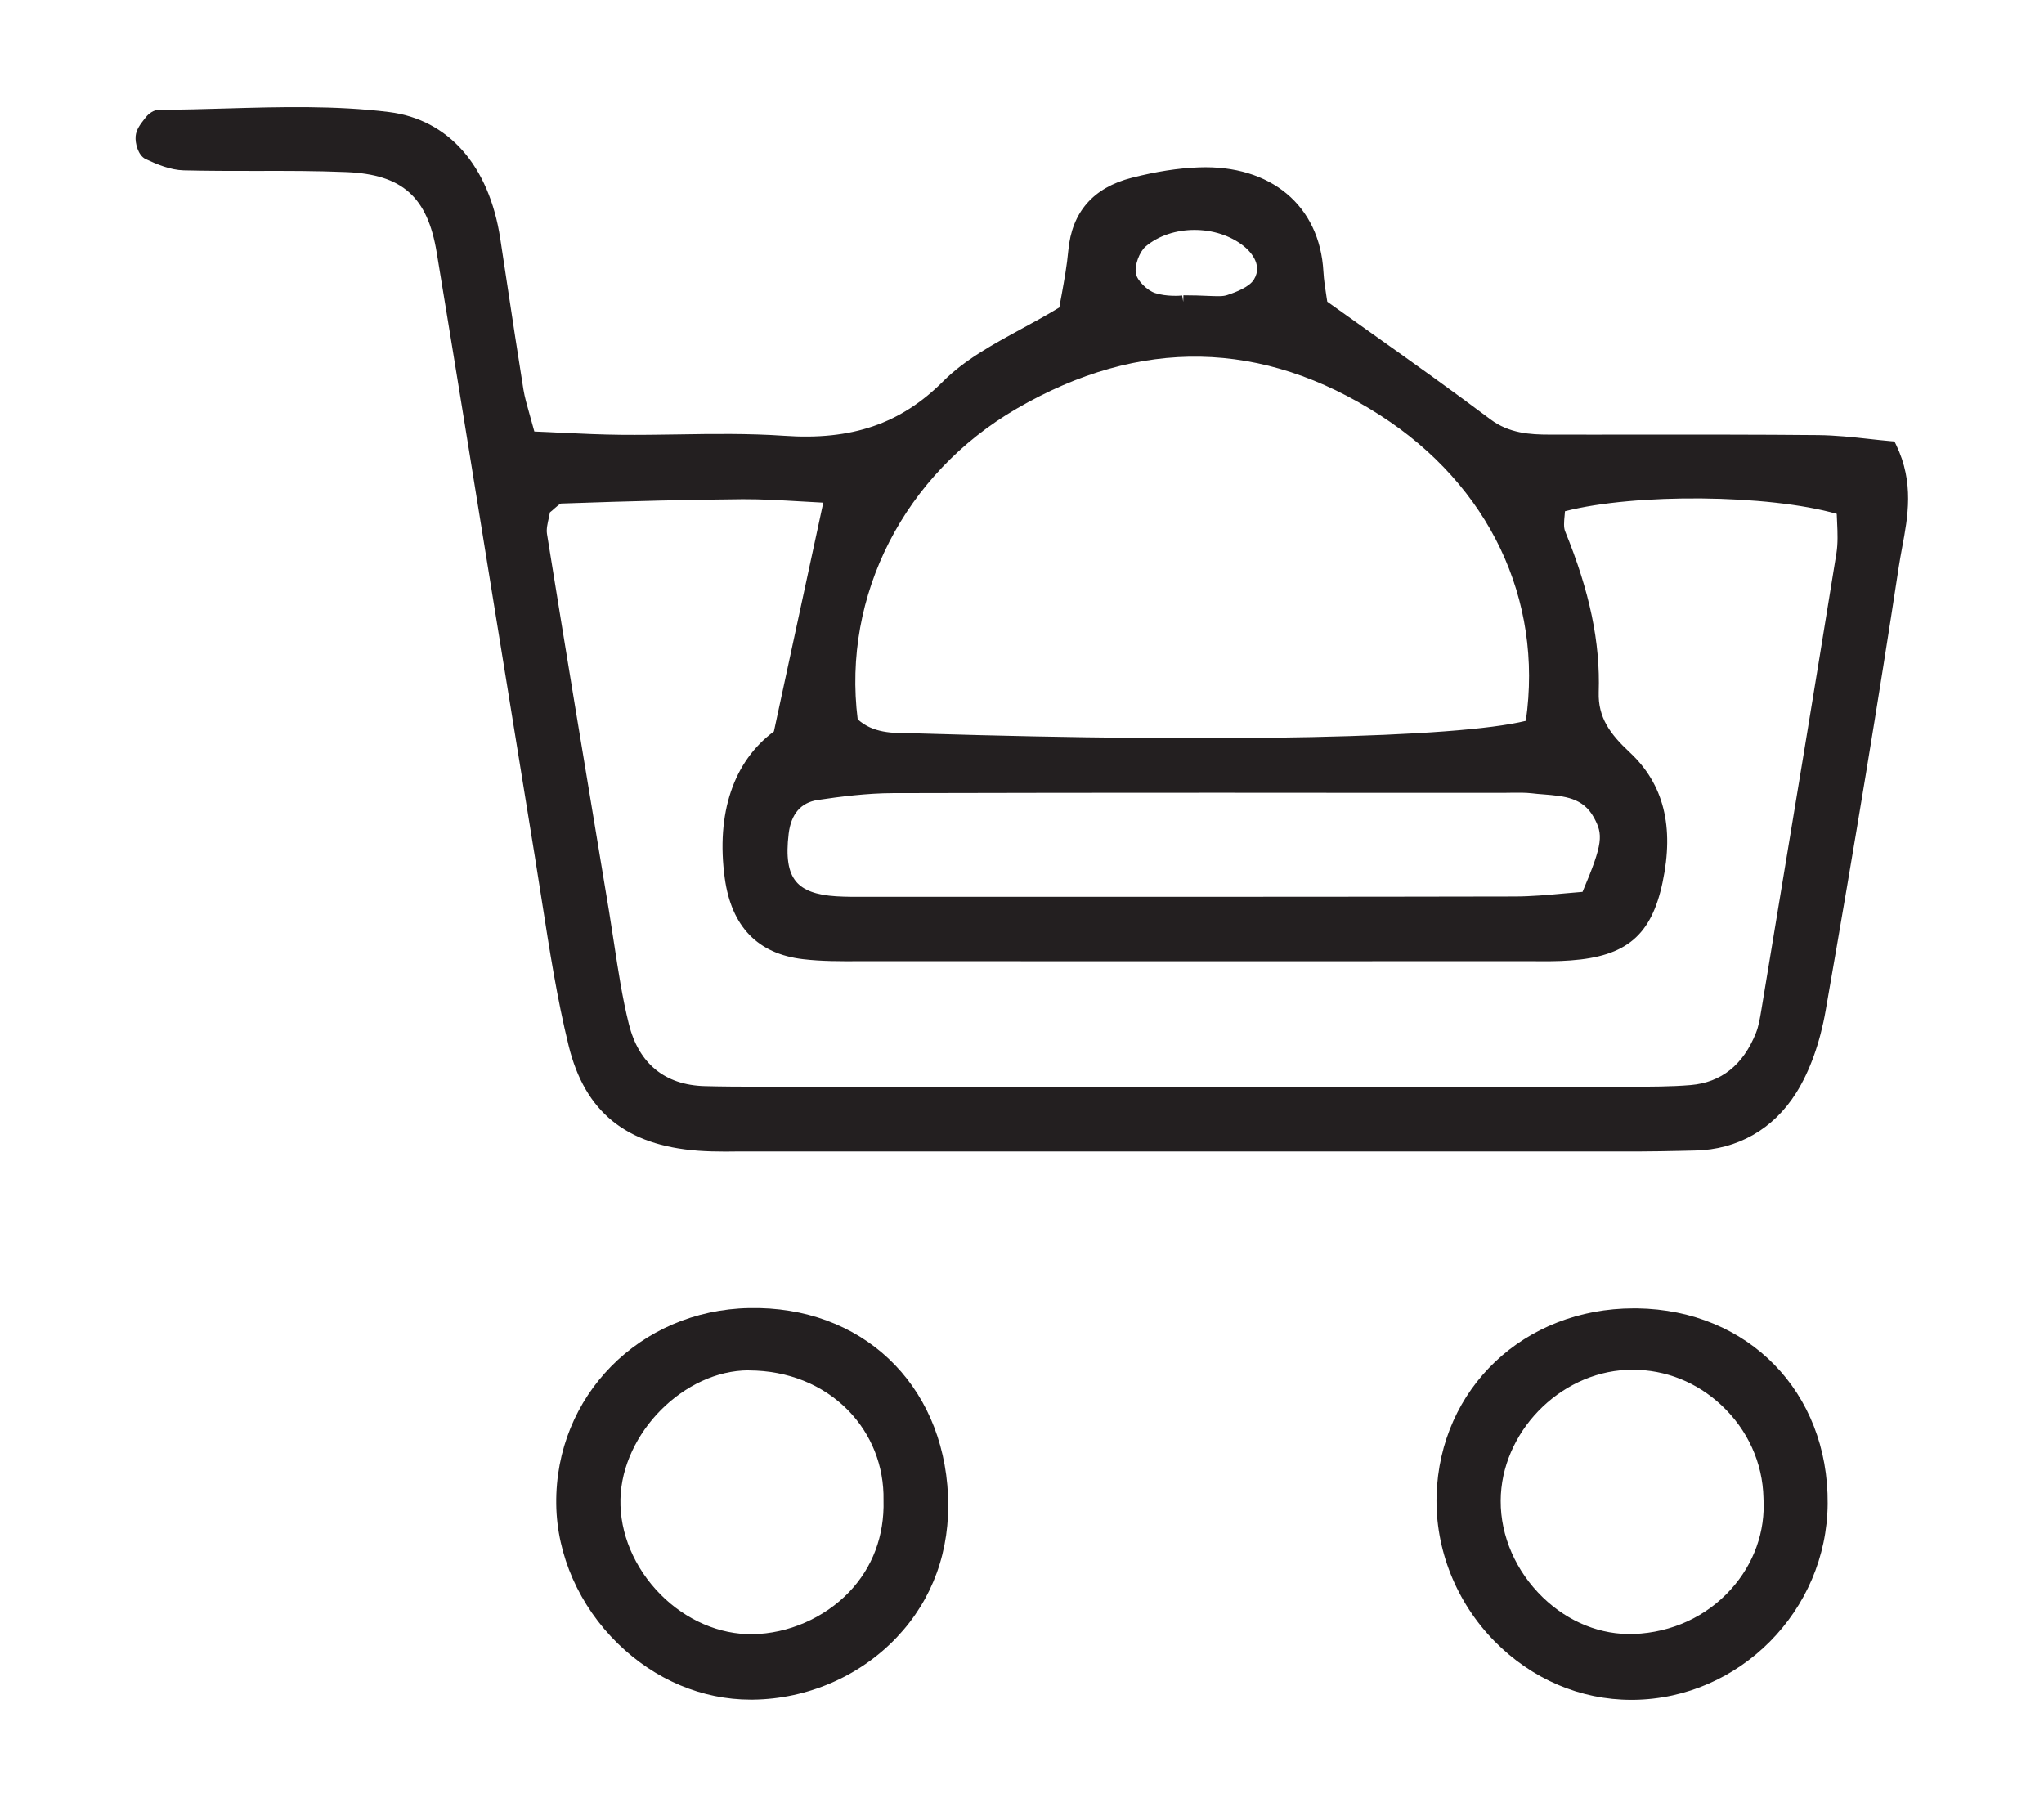
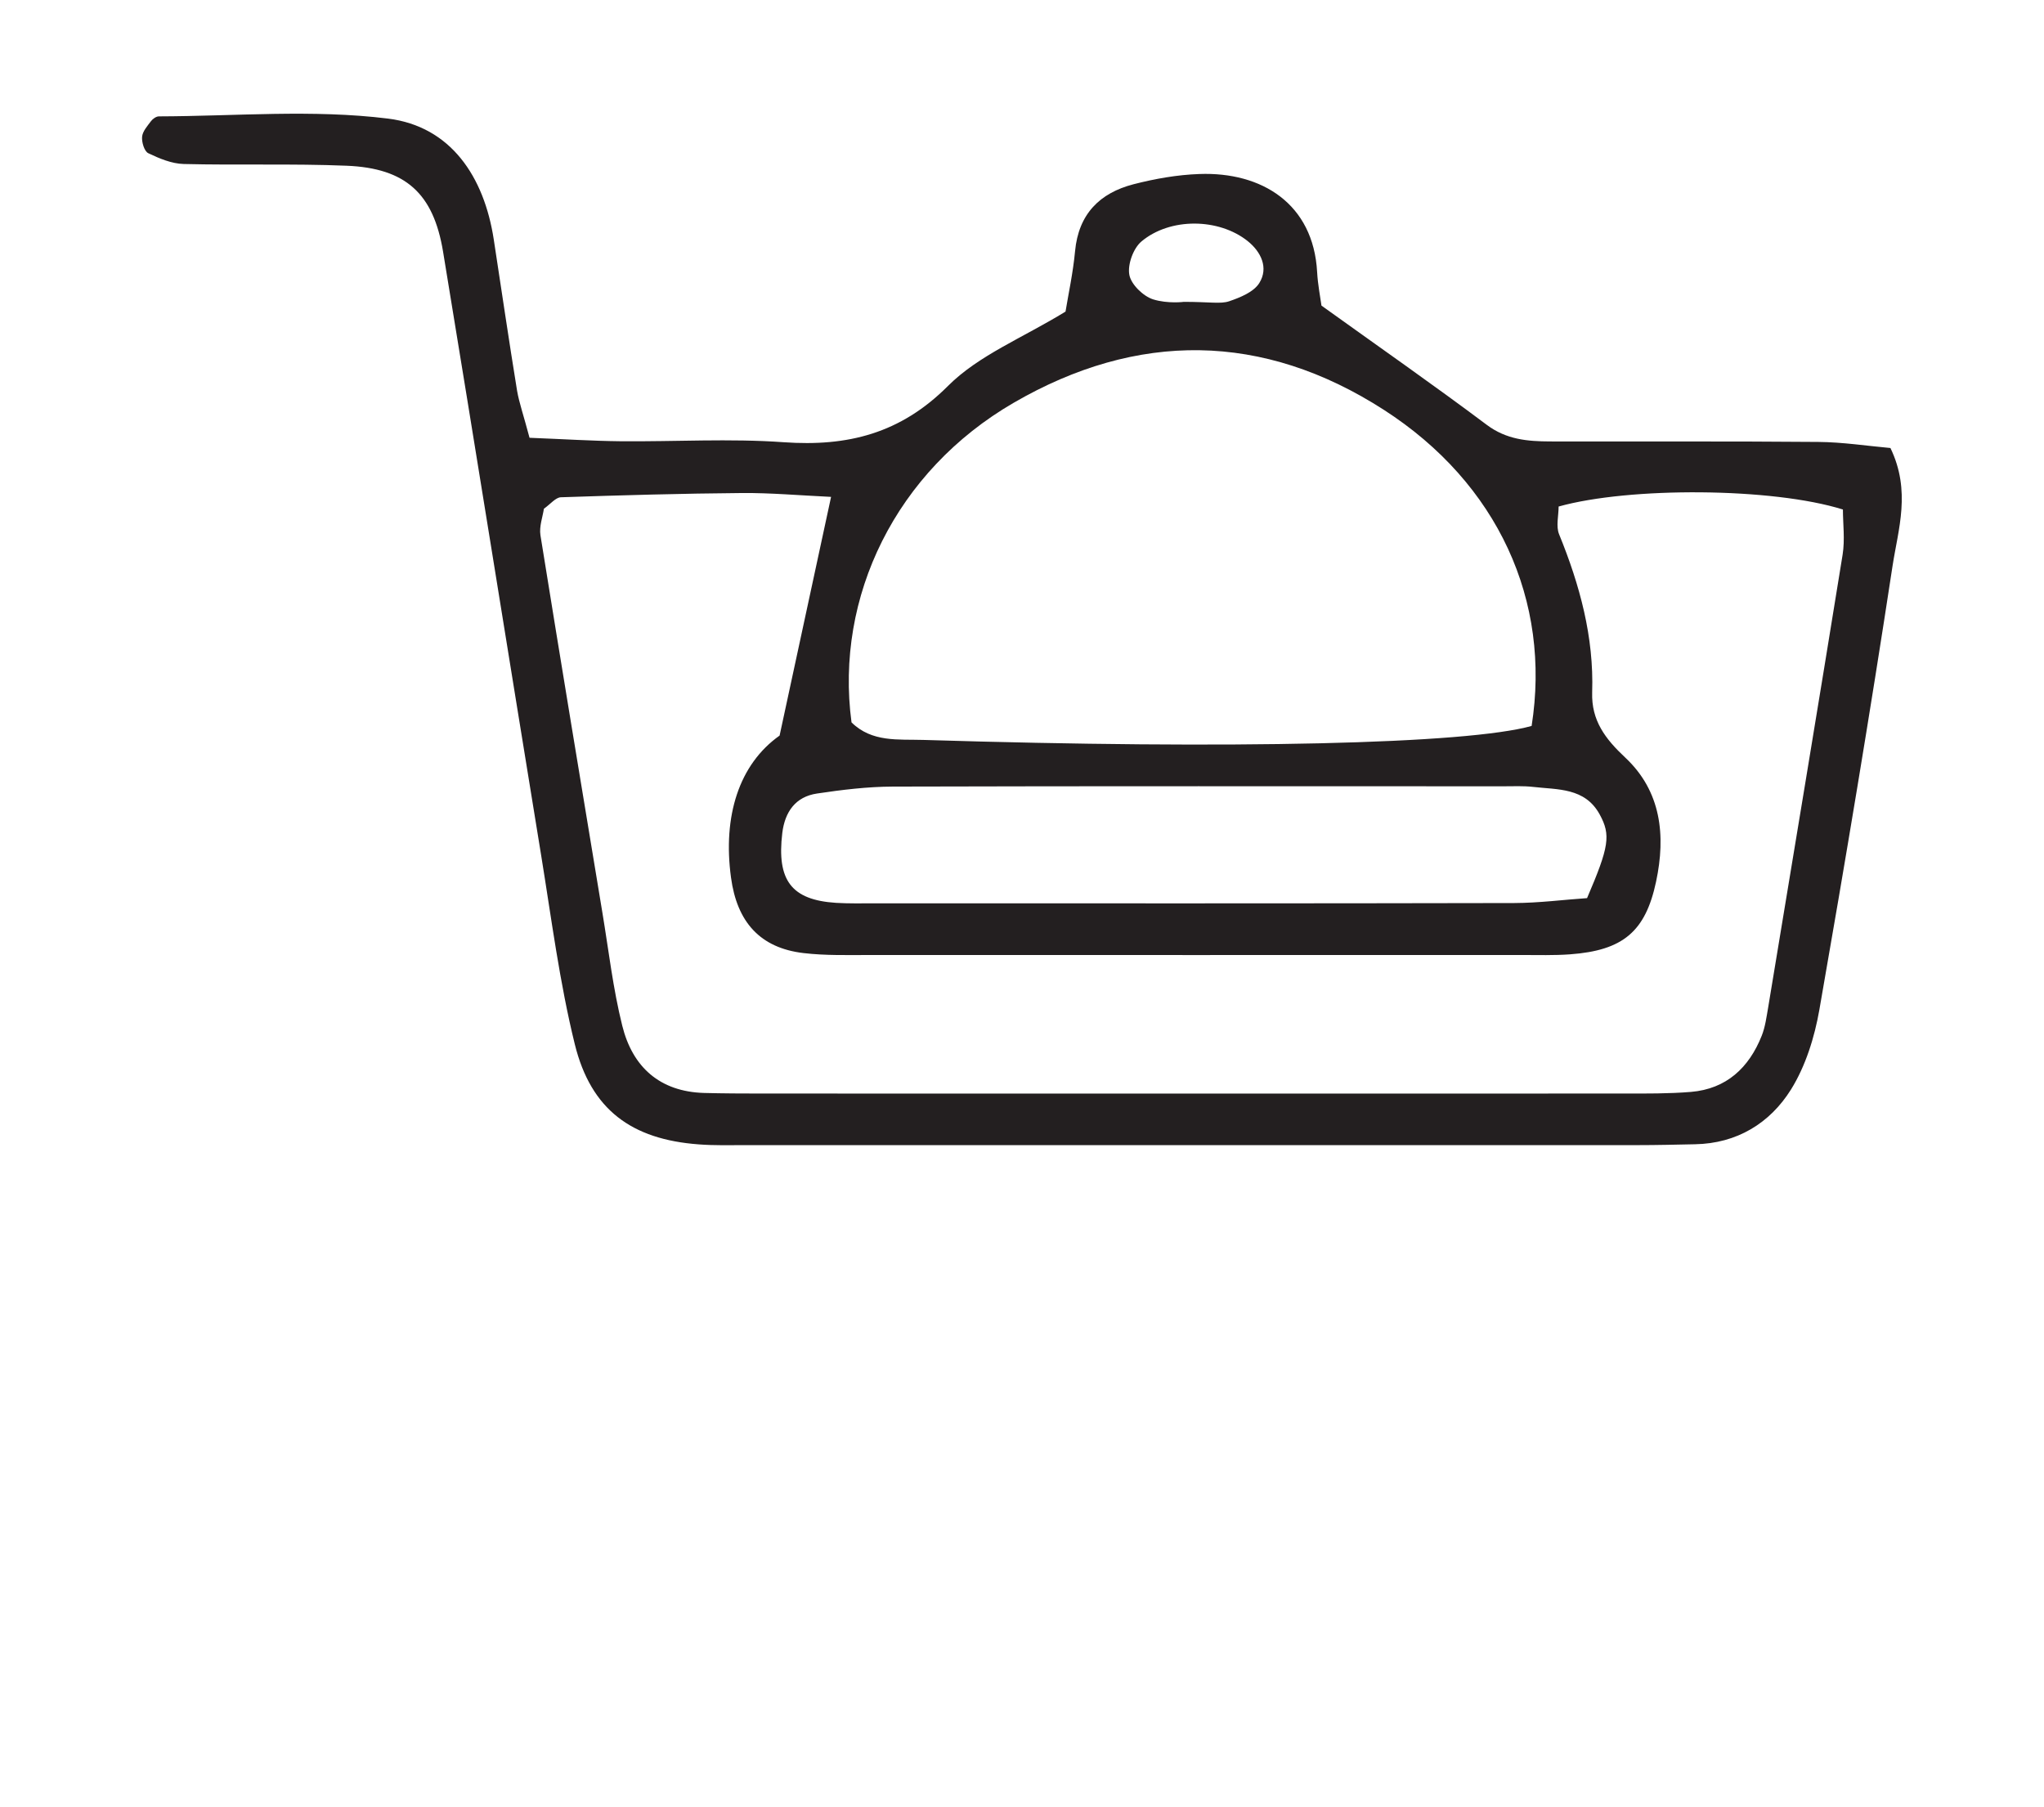
<svg xmlns="http://www.w3.org/2000/svg" version="1.1" id="Layer_1" x="0px" y="0px" viewBox="0 0 212.03 187.43" style="enable-background:new 0 0 212.03 187.43;" xml:space="preserve">
  <style type="text/css">
	.st0{fill:#231F20;}
</style>
  <g>
    <g>
      <path class="st0" d="M54.93,45.41c3.58,0.14,6.52,0.33,9.47,0.36c5.63,0.05,11.29-0.3,16.89,0.1c6.63,0.47,12.11-0.89,17.05-5.84    c3.18-3.18,7.74-4.98,12.19-7.71c0.29-1.78,0.78-4.01,0.99-6.27c0.36-3.84,2.55-6.03,6.07-6.94c2.22-0.57,4.53-0.98,6.82-1.06    c6.46-0.24,11.83,3.07,12.22,10.17c0.07,1.3,0.33,2.6,0.45,3.48c5.96,4.28,11.63,8.23,17.15,12.37c2.04,1.53,4.23,1.71,6.55,1.72    c9.28,0.02,18.56-0.03,27.83,0.05c2.56,0.02,5.11,0.42,7.49,0.63c2.16,4.47,0.8,8.44,0.22,12.23    c-2.34,15.37-4.91,30.71-7.59,46.03c-0.5,2.86-1.43,5.85-2.95,8.29c-2.18,3.48-5.6,5.59-9.95,5.67c-1.99,0.04-3.97,0.09-5.96,0.09    c-30.82,0-61.63,0-92.45,0c-1.66,0-3.32,0.05-4.97-0.08c-6.92-0.52-11.14-3.58-12.82-10.37c-1.58-6.4-2.42-13-3.48-19.52    c-3.41-20.9-6.75-41.82-10.19-62.71c-1-6.05-3.89-8.66-10-8.91c-5.62-0.23-11.27-0.04-16.9-0.18c-1.25-0.03-2.53-0.57-3.68-1.12    c-0.41-0.2-0.69-1.14-0.64-1.7c0.05-0.57,0.55-1.12,0.92-1.62c0.18-0.24,0.54-0.5,0.82-0.5c7.93-0.02,15.95-0.74,23.77,0.23    c6.51,0.81,9.97,6.02,10.97,12.54c0.8,5.23,1.57,10.47,2.42,15.7C53.86,41.8,54.3,43.03,54.93,45.41z M161.68,52.54    c0,0.96-0.29,2.05,0.05,2.88c2.15,5.27,3.62,10.66,3.43,16.4c-0.09,2.92,1.36,4.82,3.43,6.76c3.73,3.49,4.22,8.08,3.2,12.87    c-1.1,5.18-3.43,7.14-8.93,7.54c-1.65,0.12-3.31,0.07-4.97,0.07c-22.53,0-45.06,0.01-67.59,0c-2.32,0-4.66,0.07-6.95-0.2    c-4.51-0.53-6.9-3.23-7.52-7.83c-0.87-6.38,0.83-11.75,5.04-14.73c1.92-8.93,3.57-16.55,5.34-24.76c-3.36-0.16-6.27-0.42-9.19-0.4    c-6.28,0.05-12.56,0.23-18.84,0.44c-0.54,0.02-1.07,0.7-1.76,1.19c-0.12,0.83-0.5,1.83-0.36,2.74c2.1,13.06,4.27,26.12,6.43,39.17    c0.65,3.91,1.1,7.88,2.06,11.72c1.06,4.27,3.88,6.84,8.5,6.97c1.99,0.05,3.97,0.06,5.96,0.06c29.82,0,59.63,0.01,89.45,0    c2.32,0,4.65,0.02,6.95-0.17c3.68-0.31,6.02-2.51,7.34-5.83c0.36-0.91,0.49-1.92,0.66-2.89c2.59-15.67,5.2-31.33,7.73-47.01    c0.25-1.57,0.03-3.22,0.03-4.68C183.86,50.56,169.02,50.49,161.68,52.54z M158.88,75.3c2.04-12.96-3.48-25.16-15.33-32.79    c-12.55-8.08-25.59-8.16-38.4-0.73C92.94,48.86,86.59,61.9,88.33,74.93c2.12,2.09,4.85,1.74,7.45,1.82    C127.96,77.74,152.15,77.18,158.88,75.3z M164.63,93.16c2.29-5.34,2.48-6.54,1.31-8.68c-1.53-2.8-4.36-2.56-6.94-2.86    c-0.98-0.11-1.98-0.06-2.97-0.06c-21.14,0-42.28-0.03-63.42,0.03c-2.62,0.01-5.26,0.33-7.86,0.72c-2.23,0.33-3.33,1.9-3.6,4.09    c-0.59,4.92,0.95,6.95,5.57,7.25c1.32,0.08,2.64,0.05,3.96,0.05c22.13,0,44.26,0.02,66.39-0.03    C159.66,93.66,162.26,93.32,164.63,93.16z M122.76,31.31c2.77,0,3.85,0.24,4.74-0.06c1.15-0.39,2.55-0.96,3.13-1.89    c0.99-1.59,0.17-3.25-1.2-4.35c-3-2.4-8.06-2.46-11.03,0.04c-0.84,0.71-1.45,2.39-1.25,3.46c0.18,0.99,1.43,2.21,2.46,2.54    C121.14,31.53,122.89,31.31,122.76,31.31z" />
-       <path class="st0" d="M75.27,119.45c-0.95,0-1.91-0.02-2.86-0.09c-7.46-0.56-11.73-4.02-13.42-10.88c-1.21-4.92-2-10.03-2.77-14.96    c-0.24-1.54-0.48-3.08-0.73-4.62c-1.45-8.89-2.89-17.78-4.33-26.68c-1.94-12.01-3.88-24.03-5.86-36.03    c-0.95-5.77-3.57-8.1-9.36-8.34c-3.12-0.13-6.3-0.13-9.38-0.12c-2.46,0-5,0-7.51-0.06c-1.38-0.04-2.77-0.62-3.96-1.18    c-0.76-0.37-1.09-1.63-1.02-2.37c0.06-0.68,0.5-1.25,0.89-1.75l0.17-0.21c0.28-0.37,0.82-0.77,1.36-0.77    c2.32-0.01,4.69-0.07,6.98-0.14c5.55-0.16,11.3-0.32,16.87,0.37c6.18,0.77,10.39,5.55,11.55,13.11l0.72,4.75    c0.55,3.65,1.11,7.3,1.69,10.94c0.13,0.78,0.35,1.56,0.66,2.65c0.14,0.49,0.3,1.05,0.47,1.69c0.99,0.04,1.93,0.08,2.83,0.13    c2.13,0.1,4.15,0.19,6.12,0.21c1.98,0.02,3.99-0.01,5.95-0.04c3.6-0.06,7.33-0.11,10.99,0.14c7.04,0.5,12.13-1.25,16.52-5.65    c2.24-2.24,5.1-3.79,8.12-5.44c1.29-0.7,2.62-1.42,3.93-2.22c0.07-0.44,0.16-0.91,0.25-1.39c0.25-1.39,0.54-2.97,0.68-4.53    c0.37-3.97,2.58-6.51,6.58-7.53c2.54-0.65,4.82-1,6.96-1.08c7.45-0.28,12.54,3.96,12.92,10.8c0.05,0.89,0.19,1.77,0.31,2.55    c0.03,0.21,0.06,0.4,0.09,0.58c1.63,1.17,3.25,2.32,4.84,3.45c4.19,2.98,8.15,5.8,12.09,8.76c1.94,1.45,4.1,1.58,6.15,1.58    c3.08,0.01,6.15,0,9.23,0c6.1,0,12.4-0.01,18.61,0.05c1.8,0.02,3.58,0.21,5.3,0.4c0.76,0.08,1.51,0.17,2.24,0.23l0.38,0.03    l0.17,0.35c1.89,3.9,1.22,7.5,0.62,10.67c-0.12,0.66-0.24,1.31-0.34,1.96c-2.1,13.78-4.51,28.42-7.59,46.05    c-0.58,3.33-1.64,6.28-3.05,8.53c-2.37,3.78-6.1,5.9-10.5,5.99l-1.28,0.03c-1.57,0.03-3.13,0.07-4.7,0.07    c-30.82,0-61.63,0-92.45,0l-1.08,0C75.99,119.44,75.63,119.45,75.27,119.45z M27.9,16.38c2.67,0,5.4,0.01,8.1,0.12    c6.41,0.26,9.59,3.09,10.64,9.47C48.62,37.98,50.56,50,52.5,62.01c1.44,8.89,2.88,17.78,4.33,26.67c0.25,1.54,0.49,3.08,0.73,4.63    c0.76,4.9,1.54,9.98,2.74,14.84c1.55,6.3,5.32,9.34,12.21,9.86c1.26,0.09,2.57,0.08,3.83,0.08l1.09,0c30.82,0,61.63,0.01,92.45,0    c1.56,0,3.11-0.03,4.67-0.07l1.28-0.03c3.99-0.08,7.24-1.93,9.39-5.36c1.32-2.1,2.31-4.88,2.86-8.04    c3.08-17.62,5.49-32.25,7.59-46.02c0.1-0.66,0.22-1.33,0.35-2c0.56-3.01,1.14-6.13-0.35-9.49c-0.62-0.06-1.24-0.13-1.88-0.2    c-1.69-0.19-3.43-0.38-5.16-0.39c-6.2-0.05-12.5-0.05-18.59-0.05c-3.08,0-6.16,0-9.23,0c-2.27,0-4.69-0.15-6.96-1.85    c-3.93-2.94-7.88-5.76-12.06-8.74c-1.67-1.19-3.36-2.39-5.08-3.63l-0.24-0.17l-0.04-0.29c-0.03-0.25-0.08-0.54-0.13-0.84    c-0.12-0.77-0.27-1.72-0.32-2.68c-0.41-7.32-6.21-9.72-11.52-9.53c-2.05,0.08-4.23,0.42-6.68,1.04c-3.43,0.88-5.25,2.95-5.57,6.34    c-0.15,1.62-0.44,3.23-0.7,4.65c-0.11,0.59-0.21,1.15-0.29,1.67l-0.05,0.31l-0.26,0.16c-1.43,0.88-2.87,1.66-4.26,2.41    c-2.94,1.59-5.71,3.1-7.81,5.2c-4.69,4.7-10.12,6.57-17.58,6.04c-3.6-0.25-7.3-0.19-10.87-0.14c-1.96,0.03-3.99,0.06-5.98,0.04    c-2-0.02-4.02-0.11-6.17-0.21c-1.05-0.05-2.15-0.1-3.32-0.15l-0.5-0.02l-0.13-0.48c-0.22-0.84-0.42-1.54-0.6-2.15    c-0.32-1.13-0.56-1.94-0.69-2.8c-0.59-3.65-1.14-7.3-1.7-10.95l-0.72-4.75c-0.62-4.07-2.8-11.03-10.38-11.97    c-5.47-0.68-11.16-0.52-16.66-0.36c-2.3,0.06-4.68,0.13-7.02,0.14c-0.04,0.01-0.2,0.12-0.29,0.23l-0.18,0.23    c-0.28,0.35-0.59,0.75-0.61,1.04c-0.03,0.37,0.16,0.94,0.29,1.05c1.02,0.48,2.25,1,3.37,1.03c2.49,0.06,5.02,0.06,7.47,0.06    C27.01,16.38,27.45,16.38,27.9,16.38z M129.78,114.1c-16.92,0-33.83,0-50.75,0c-2.22,0-4.09-0.01-5.98-0.06    c-4.73-0.13-7.97-2.78-9.14-7.48c-0.69-2.79-1.13-5.67-1.55-8.47c-0.17-1.1-0.33-2.21-0.52-3.31l-0.5-3.01    c-1.96-11.85-4-24.1-5.94-36.16c-0.12-0.76,0.05-1.52,0.2-2.19c0.06-0.26,0.12-0.51,0.15-0.75l0.04-0.29l0.24-0.17    c0.21-0.15,0.4-0.32,0.59-0.48c0.46-0.4,0.93-0.81,1.53-0.83c7.62-0.26,13.43-0.4,18.86-0.45c2.01-0.01,4,0.1,6.12,0.23    c1,0.06,2.03,0.12,3.1,0.17l0.8,0.04l-5.56,25.8l-0.21,0.15c-3.92,2.78-5.61,7.78-4.76,14.09c0.6,4.4,2.87,6.77,6.93,7.25    c1.86,0.22,3.81,0.21,5.69,0.2l1.18,0c22.53,0.01,45.06,0.01,67.58,0l1.12,0c1.25,0.01,2.54,0.02,3.79-0.08    c5.19-0.38,7.29-2.15,8.32-7.01c1.12-5.3,0.14-9.3-3-12.24c-2.26-2.11-3.74-4.16-3.64-7.27c0.16-4.97-0.92-10.09-3.38-16.13    c-0.29-0.72-0.22-1.5-0.15-2.26c0.03-0.29,0.06-0.59,0.06-0.87v-0.51l0.49-0.14c7.53-2.11,22.61-1.96,29.89,0.29l0.48,0.15v0.5    c0,0.44,0.02,0.9,0.04,1.37c0.05,1.11,0.1,2.26-0.08,3.41c-2.24,13.89-4.58,28.01-6.84,41.66l-0.95,5.73    c-0.14,0.89-0.29,1.8-0.63,2.66c-1.53,3.83-4.2,5.94-7.91,6.25c-2.1,0.18-4.24,0.17-6.31,0.18h-0.7    C155.58,114.1,142.68,114.1,129.78,114.1z M57.05,53.14c-0.04,0.19-0.08,0.38-0.12,0.57c-0.13,0.58-0.27,1.17-0.19,1.67    c1.94,12.06,3.97,24.31,5.94,36.15l0.5,3.01c0.18,1.11,0.35,2.21,0.52,3.33c0.42,2.76,0.85,5.61,1.53,8.34    c1.02,4.11,3.74,6.34,7.87,6.45c1.88,0.05,3.73,0.06,5.94,0.06c29.82,0,59.63,0.01,89.45,0h0.7c2.04,0,4.15,0,6.19-0.17    c3.17-0.27,5.45-2.09,6.77-5.41c0.29-0.72,0.42-1.56,0.56-2.38l0.95-5.74c2.26-13.65,4.6-27.76,6.84-41.65    c0.16-1.02,0.12-2.09,0.07-3.14c-0.01-0.31-0.03-0.62-0.04-0.93c-7.1-2.02-20.87-2.15-28.19-0.27c-0.01,0.16-0.03,0.32-0.04,0.47    c-0.06,0.62-0.11,1.21,0.06,1.62c2.54,6.21,3.65,11.51,3.48,16.68c-0.08,2.62,1.17,4.33,3.22,6.24c3.52,3.29,4.63,7.7,3.4,13.5    c-1.16,5.47-3.74,7.66-9.54,8.08c-1.3,0.1-2.62,0.09-3.9,0.08l-1.11,0c-22.53,0-45.06,0.01-67.59,0l-1.17,0    c-1.92,0.01-3.91,0.02-5.85-0.21c-4.7-0.55-7.43-3.38-8.12-8.41c-0.91-6.71,0.9-12.1,5.1-15.21l5.12-23.73    c-0.8-0.04-1.57-0.09-2.32-0.13c-2.1-0.12-4.07-0.24-6.03-0.23c-5.41,0.05-11.22,0.18-18.83,0.45c-0.13,0.01-0.48,0.31-0.69,0.5    C57.37,52.88,57.21,53.02,57.05,53.14z M88.92,94.38c-0.75,0-1.51-0.01-2.26-0.06c-2.48-0.16-4.11-0.8-5.12-2.02    c-1.07-1.29-1.41-3.19-1.07-5.98c0.32-2.67,1.8-4.33,4.17-4.68c2.38-0.35,5.19-0.72,7.96-0.72c16.83-0.04,33.95-0.04,50.49-0.03    l12.93,0l0.69-0.01c0.77-0.01,1.56-0.02,2.35,0.07c0.38,0.04,0.76,0.07,1.14,0.11c2.27,0.18,4.84,0.39,6.32,3.1    c1.36,2.49,0.95,4.08-1.28,9.27l-0.16,0.38l-0.41,0.03c-0.73,0.05-1.48,0.12-2.25,0.19c-1.74,0.16-3.54,0.32-5.36,0.32    c-17.95,0.04-35.89,0.03-53.83,0.03l-12.56,0l-0.87,0C89.51,94.37,89.22,94.38,88.92,94.38z M126.35,82.23    c-11.21,0-22.54,0.01-33.74,0.04c-2.68,0.01-5.43,0.36-7.77,0.71c-1.76,0.26-2.78,1.44-3.03,3.5c-0.29,2.4-0.05,3.98,0.77,4.96    c0.76,0.91,2.08,1.4,4.17,1.53c1,0.06,2.04,0.06,3.04,0.05l0.88,0l12.56,0c17.95,0,35.89,0.01,53.83-0.03    c1.76,0,3.53-0.16,5.24-0.32c0.63-0.06,1.25-0.11,1.86-0.16c2.15-5.06,2.14-5.95,1.18-7.71c-1.13-2.06-3.03-2.22-5.24-2.4    c-0.4-0.03-0.79-0.06-1.18-0.11c-0.71-0.08-1.42-0.07-2.18-0.06l-0.71,0.01l-12.93,0C137.57,82.23,131.97,82.23,126.35,82.23z     M124.33,77.91c-8.46,0-18.09-0.16-28.56-0.47c-0.38-0.01-0.77-0.01-1.15-0.02c-2.34-0.01-4.75-0.03-6.75-2l-0.17-0.16l-0.03-0.23    c-1.8-13.47,4.93-26.75,17.15-33.83c13.24-7.68,26.4-7.43,39.11,0.75c11.88,7.65,17.73,20.16,15.63,33.47l-0.07,0.43l-0.42,0.12    C154.47,77.23,141.92,77.91,124.33,77.91z M88.97,74.61c1.58,1.43,3.56,1.44,5.65,1.46c0.4,0,0.79,0,1.19,0.02    c31.47,0.96,55.25,0.45,62.47-1.32c1.81-12.6-3.8-24.42-15.09-31.68c-12.24-7.88-24.93-8.12-37.7-0.72    C93.82,49.13,87.35,61.77,88.97,74.61z M126.31,32.07c-0.33,0-0.7-0.01-1.13-0.03c-0.63-0.03-1.41-0.06-2.42-0.06v-0.01    c-0.88,0.16-2.56-0.04-3.35-0.29c-1.19-0.38-2.68-1.73-2.92-3.06c-0.24-1.32,0.45-3.23,1.48-4.1c3.15-2.66,8.59-2.68,11.88-0.05    c1.87,1.5,2.41,3.55,1.36,5.24c-0.7,1.12-2.23,1.75-3.49,2.18C127.29,32.03,126.86,32.07,126.31,32.07z M122.63,30.65l0.11,0.66    l0.02-0.68c1.03,0,1.83,0.03,2.48,0.06c1.04,0.04,1.61,0.07,2.05-0.08c0.96-0.32,2.3-0.84,2.78-1.61    c1.01-1.63-0.55-3.07-1.05-3.47c-2.82-2.25-7.48-2.24-10.17,0.03c-0.66,0.56-1.18,1.98-1.02,2.82c0.13,0.71,1.16,1.75,2,2.02    C121.01,30.78,122.42,30.68,122.63,30.65z" />
    </g>
    <g>
-       <path class="st0" d="M77.73,136.35c11.32-0.21,19.44,7.65,19.93,18.8c0.54,12.39-9.33,20.33-19.56,20.47    c-10.52,0.14-19.6-9.17-19.73-19.63C58.25,145.2,66.77,136.55,77.73,136.35z M92.33,155.6c0.13-7.72-5.98-14.11-14.62-14.14    c-7.23-0.03-13.85,6.83-14.02,14.01c-0.18,7.6,6.65,14.81,14.39,14.7C84.87,170.09,92.58,164.81,92.33,155.6z" />
-       <path class="st0" d="M77.87,176.3c-5.04,0-9.93-2.06-13.78-5.82c-4-3.9-6.33-9.18-6.39-14.48c-0.13-11.18,8.66-20.11,20.02-20.32    c11.6-0.24,20.11,7.78,20.62,19.45c0.25,5.68-1.58,10.76-5.3,14.69c-3.82,4.04-9.26,6.41-14.93,6.48    C78.03,176.3,77.95,176.3,77.87,176.3z M77.75,137.03c-10.61,0.2-18.82,8.52-18.69,18.95c0.06,4.95,2.24,9.88,5.98,13.53    c3.65,3.56,8.26,5.5,13.06,5.43c5.3-0.07,10.39-2.28,13.96-6.06c3.46-3.66,5.17-8.4,4.93-13.71    C96.51,144.29,88.61,136.85,77.75,137.03L77.75,137.03z M77.91,170.86c-3.73,0-7.49-1.65-10.36-4.54    c-2.98-3.01-4.63-6.97-4.54-10.86c0.19-7.69,7.17-14.67,14.66-14.67c0.01,0,0.03,0,0.04,0c4.39,0.02,8.38,1.63,11.23,4.54    c2.68,2.74,4.13,6.39,4.07,10.27c0.11,4.05-1.26,7.68-3.96,10.48c-2.82,2.94-6.92,4.72-10.97,4.78    C78.03,170.86,77.97,170.86,77.91,170.86z M77.67,142.14c-6.68,0-13.14,6.48-13.31,13.36c-0.08,3.53,1.43,7.13,4.15,9.88    c2.65,2.68,6.14,4.18,9.55,4.13c3.7-0.05,7.44-1.68,10.01-4.36c2.44-2.54,3.68-5.84,3.58-9.52l0-0.03    c0.06-3.53-1.25-6.84-3.68-9.32c-2.6-2.65-6.24-4.12-10.27-4.13C77.7,142.14,77.69,142.14,77.67,142.14z" />
-     </g>
+       </g>
    <g>
-       <path class="st0" d="M169.81,136.38c11.17,0.16,19.2,8.39,19.11,19.59c-0.09,10.79-8.75,19.55-19.47,19.67    c-10.9,0.13-20.07-9.39-19.75-20.51C150.02,144.21,158.58,136.22,169.81,136.38z M183.62,155.37    c-0.18-7.91-7.03-14.33-14.89-13.95c-7.45,0.35-13.69,6.83-13.72,14.25c-0.04,7.75,6.77,14.81,14.54,14.49    C177.95,169.83,184.08,162.95,183.62,155.37z" />
-       <path class="st0" d="M169.22,176.32c-5.29,0-10.32-2.15-14.19-6.08c-3.98-4.05-6.17-9.56-6.01-15.12    c0.32-11.12,9.09-19.41,20.46-19.41c0.11,0,0.22,0,0.33,0c11.55,0.16,19.87,8.69,19.78,20.27c-0.09,11.08-9.12,20.21-20.14,20.34    C169.38,176.32,169.3,176.32,169.22,176.32z M169.47,137.05c-10.78,0-18.79,7.57-19.1,18.1c-0.15,5.2,1.9,10.35,5.62,14.14    c3.66,3.72,8.44,5.76,13.44,5.68c10.29-0.12,18.72-8.65,18.81-19c0.09-10.8-7.67-18.76-18.45-18.91    C169.69,137.05,169.58,137.05,169.47,137.05z M169.03,170.85c-3.6,0-7.1-1.47-9.91-4.18c-3.07-2.96-4.82-6.97-4.8-11    c0.04-7.72,6.62-14.56,14.37-14.92c3.97-0.18,7.81,1.24,10.8,4.03c2.96,2.76,4.71,6.61,4.8,10.57c0.23,3.8-1.09,7.5-3.73,10.42    c-2.8,3.1-6.71,4.9-11,5.08C169.38,170.85,169.2,170.85,169.03,170.85z M169.38,142.08c-0.21,0-0.42,0-0.63,0.01    c-7.06,0.33-13.05,6.55-13.08,13.58c-0.02,3.67,1.58,7.32,4.38,10.03c2.68,2.58,6.03,3.91,9.45,3.79c3.93-0.16,7.5-1.8,10.05-4.63    c2.39-2.65,3.59-6,3.38-9.45l0-0.03c-0.08-3.66-1.64-7.08-4.37-9.63C176.01,143.37,172.77,142.08,169.38,142.08z" />
-     </g>
+       </g>
  </g>
</svg>